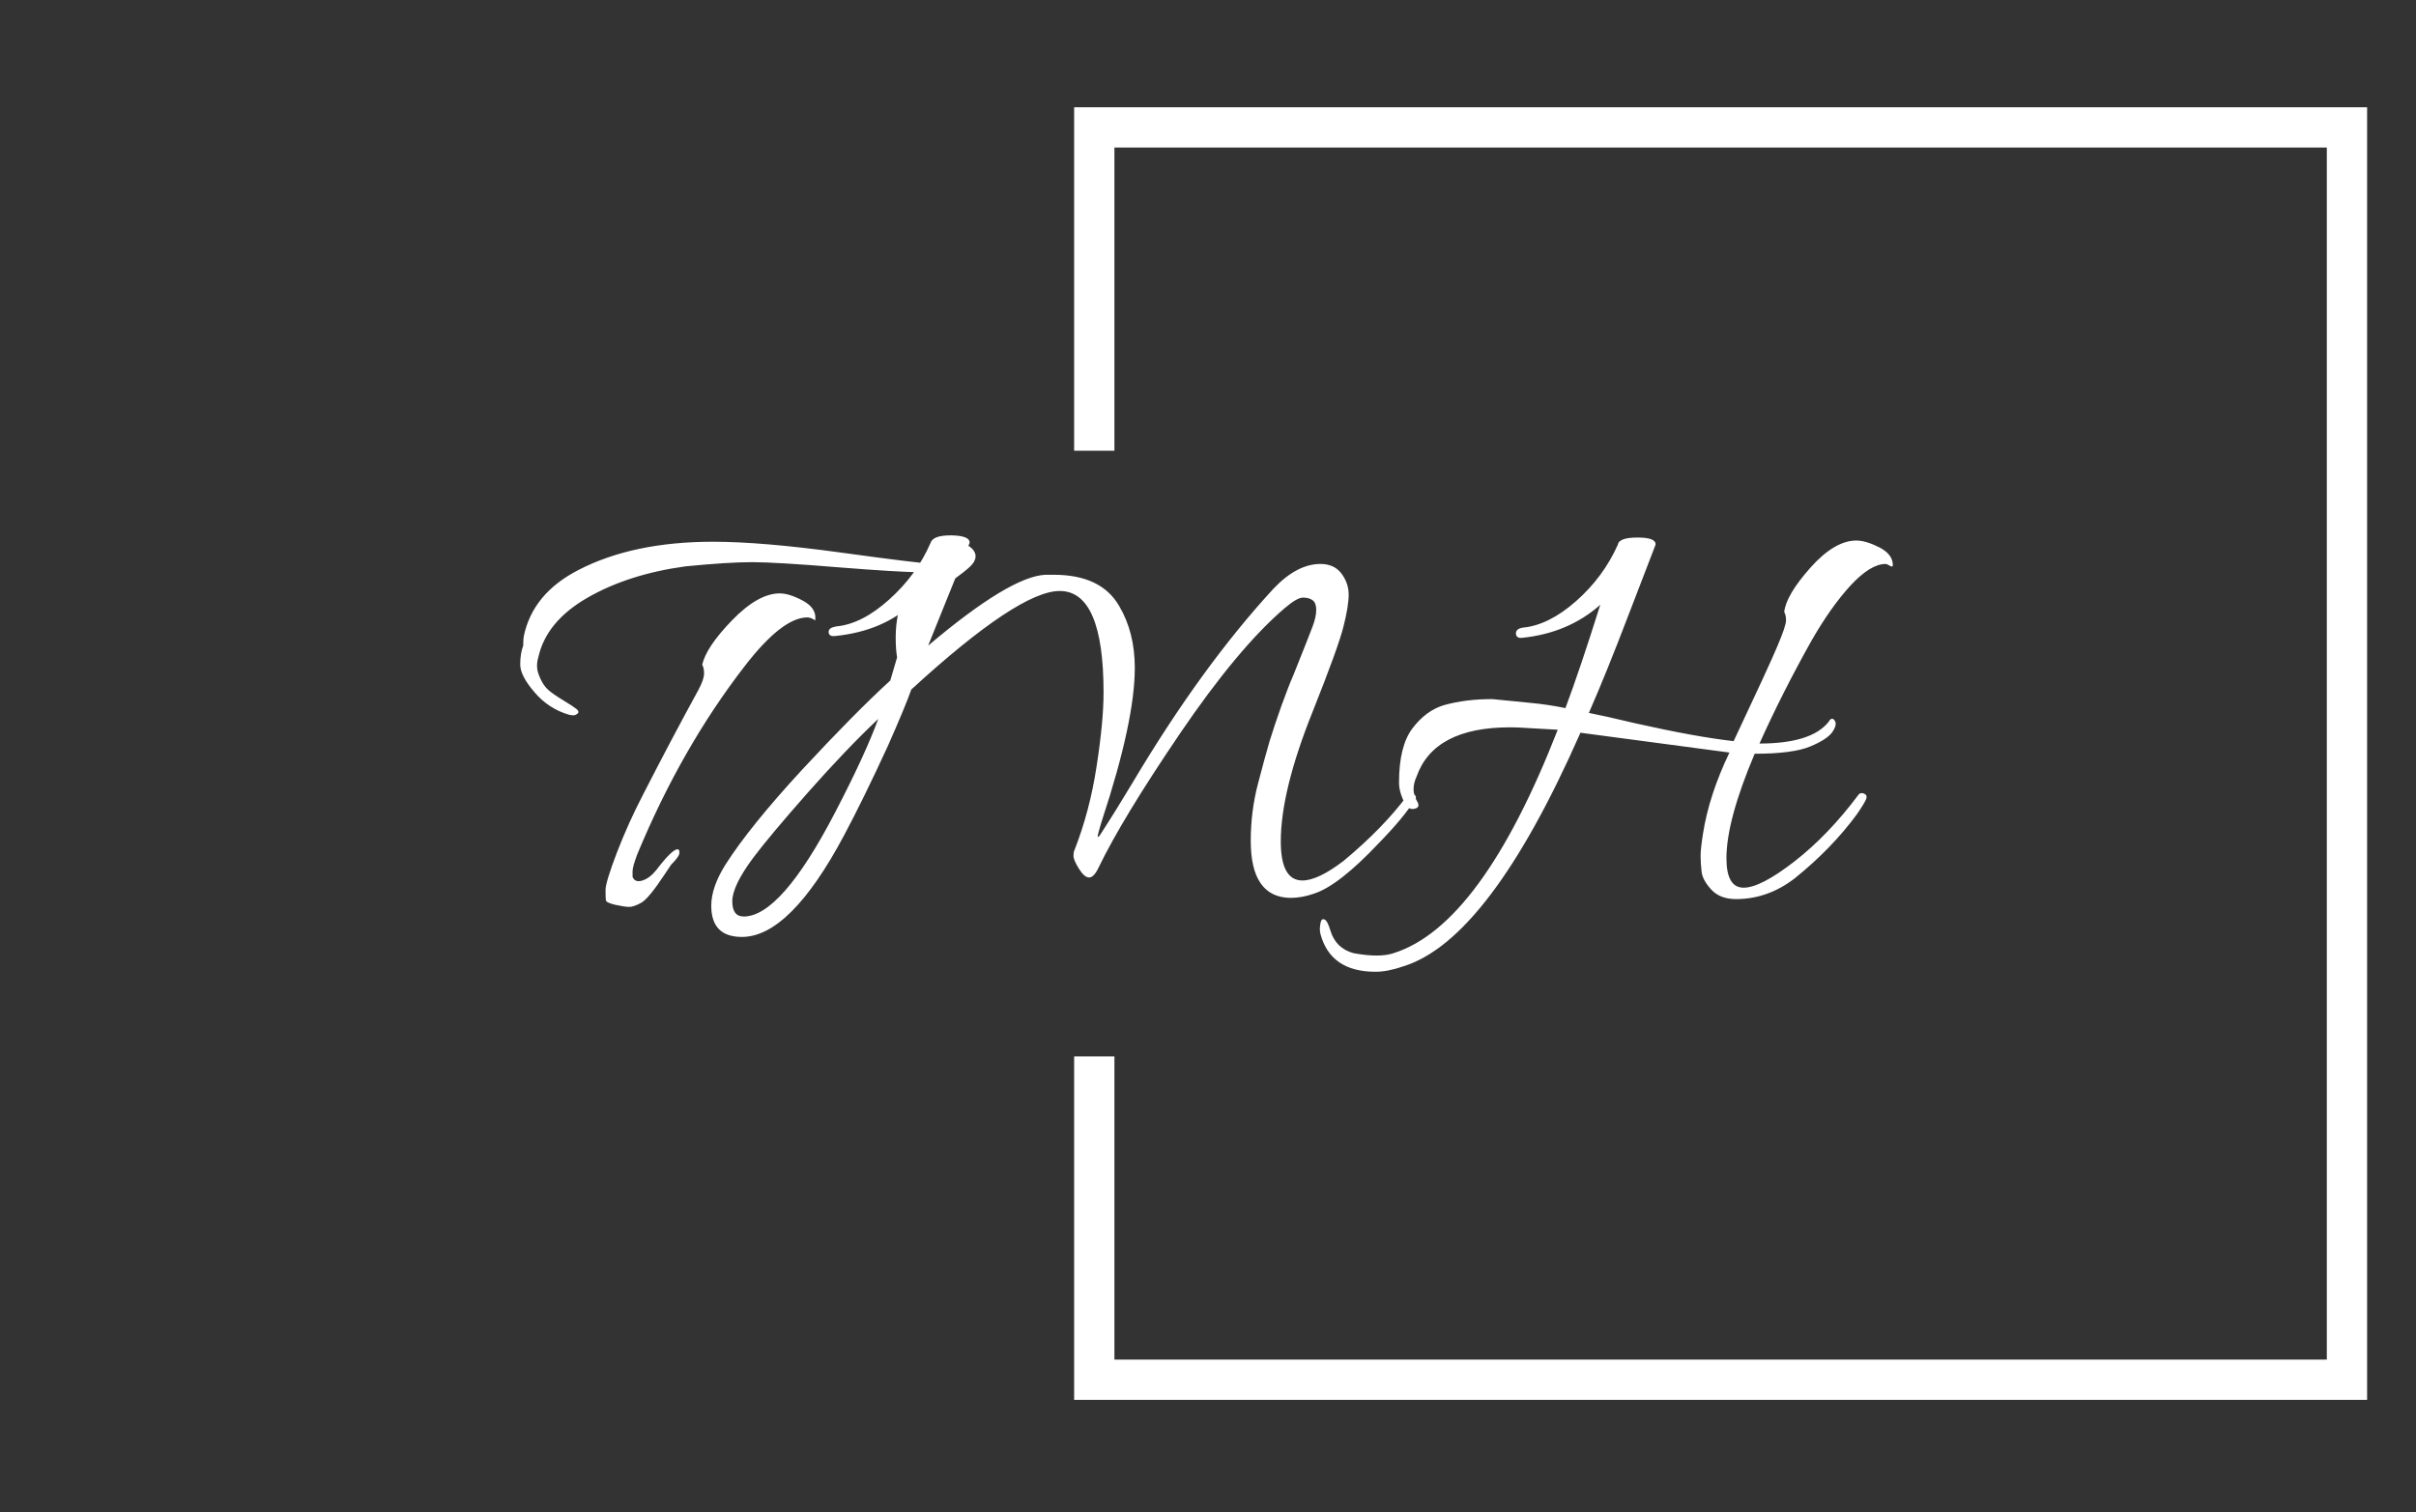
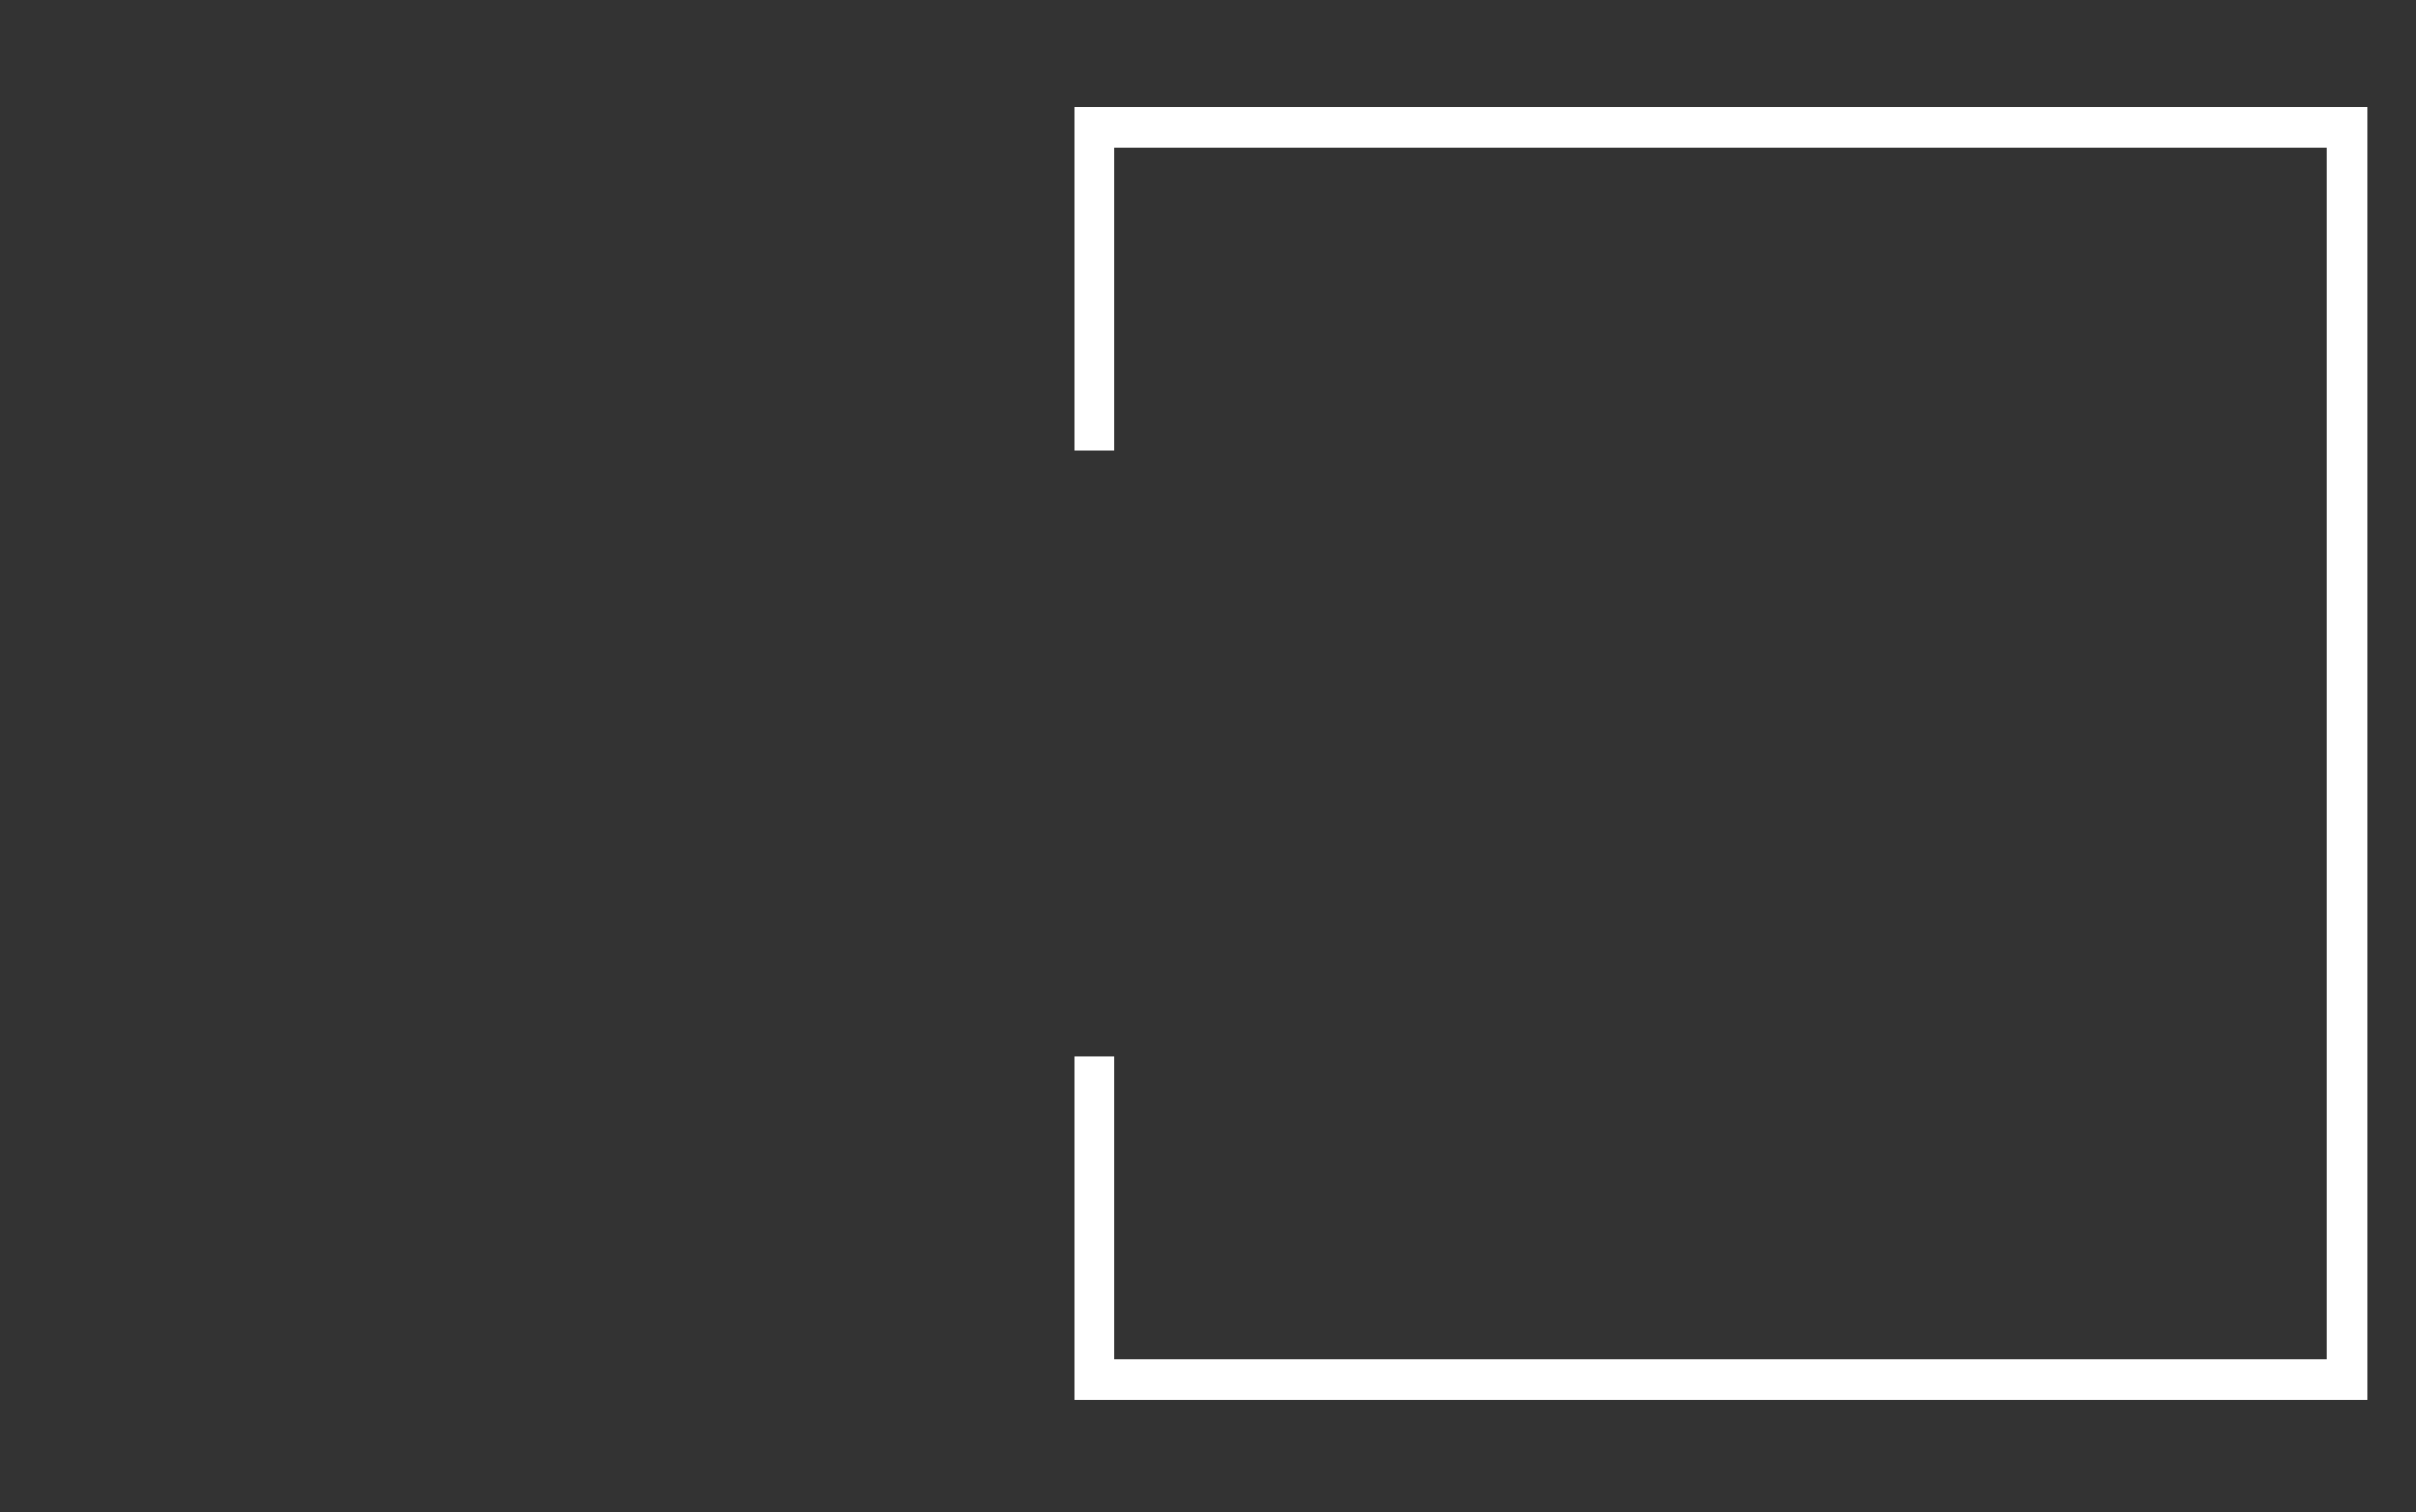
<svg xmlns="http://www.w3.org/2000/svg" viewBox="0 0 1500 939" height="939" width="1500" version="1.1">
  <rect x="0" y="0" width="1500" height="939" fill="#333333" stroke="none" />
  <g transform="matrix(1,0,0,1,-0.909,-1.515)">
    <svg width="1500" height="939" preserveAspectRatio="xMidYMid meet" data-background-color="#c9efc7" viewBox="0 0 396 248">
      <g transform="matrix(1,0,0,1,0.24,0.4)" id="tight-bounds">
        <svg width="395.52" height="247.2" viewBox="0 0 395.52 247.2">
          <g>
            <svg />
          </g>
          <g>
            <svg width="395.52" height="247.2" viewBox="0 0 395.52 247.2">
              <g transform="matrix(1,0,0,1,75.544,79.929)">
                <svg width="244.431" height="87.342" viewBox="0 0 244.431 87.342">
                  <g>
                    <svg width="244.431" height="87.342" viewBox="0 0 244.431 87.342">
                      <g>
                        <svg width="244.431" height="87.342" viewBox="0 0 244.431 87.342">
                          <g>
                            <svg width="244.431" height="87.342" viewBox="0 0 244.431 87.342">
                              <g id="textblocktransform">
                                <svg id="textblock" width="244.431" height="87.342" viewBox="0 0 244.431 87.342">
                                  <g>
                                    <svg width="244.431" height="87.342" viewBox="0 0 244.431 87.342">
                                      <g transform="matrix(1,0,0,1,0,0)">
                                        <svg data-palette-color="#ffffff" height="87.342" viewBox="-3.55 -33.031 122.24 44.331" width="244.431">
-                                           <path id="text-0" data-fill-palette-color="primary" class="wordmark-text-0" fill="#ffffff" transform="matrix(1,0,0,1,0,0)" opacity="1" d="M13.55-2.9L13.55-2.9Q13.7-2.9 13.7-2.6 13.7-2.3 13-1.6L13-1.6 12.5-0.85Q11.15 1.2 10.53 1.55 9.9 1.9 9.53 1.9 9.15 1.9 8.38 1.73 7.6 1.55 7.58 1.35 7.55 1.15 7.55 0.5 7.55-0.15 8.5-2.63 9.45-5.1 10.7-7.5L10.7-7.5Q13-12 15.3-16.2L15.3-16.2Q15.75-17.05 15.75-17.53 15.75-18 15.6-18.25L15.6-18.25Q15.9-19.7 18.07-21.95 20.25-24.2 22.05-24.2L22.05-24.2Q22.85-24.2 24-23.58 25.15-22.95 25-21.95L25-21.95Q24.65-22.2 24.35-22.2L24.35-22.2Q22.25-22.2 19.1-18.1L19.1-18.1Q13.85-11.3 10.2-2.5L10.2-2.5Q9.8-1.45 9.8-1.07 9.8-0.7 9.8-0.6L9.8-0.6Q10-0.1 10.63-0.3 11.25-0.5 11.8-1.2L11.8-1.2Q13.1-2.9 13.55-2.9ZM32.6-24.45L32.6-24.45Q33-25.1 33.8-25.95L33.8-25.95Q31.6-26 27.2-26.35L27.2-26.35Q21.75-26.8 19.75-26.8 17.75-26.8 14.2-26.45L14.2-26.45Q9.45-25.8 6.03-23.83 2.6-21.85 1.95-18.85L1.95-18.85Q1.85-18.55 1.85-18.13 1.85-17.7 2.13-17.1 2.4-16.5 2.8-16.15 3.2-15.8 4.03-15.3 4.85-14.8 5.13-14.58 5.4-14.35 5.23-14.2 5.05-14.05 4.88-14.05 4.7-14.05 4.5-14.1L4.5-14.1Q2.8-14.6 1.63-15.98 0.45-17.35 0.45-18.28 0.45-19.2 0.7-19.85L0.7-19.85Q0.7-20.4 0.75-20.65L0.75-20.65Q1.5-24.2 5.3-26.15L5.3-26.15Q9.85-28.5 16.5-28.5L16.5-28.5Q20.55-28.5 27.13-27.6 33.7-26.7 34.45-26.7L34.45-26.7Q35.8-28.2 36.5-28.25L36.5-28.25Q36.75-28.3 37.2-28.3 37.65-28.3 38-27.98 38.35-27.65 38.35-27.3 38.35-26.95 38.05-26.6 37.75-26.25 36.83-25.58 35.9-24.9 35.35-24.35L35.35-24.35Q32.75-21.75 32.75-19.8L32.75-19.8Q32.75-18.95 33.1-18.43 33.45-17.9 33.05-17.68 32.65-17.45 32.2-18L32.2-18Q31.7-18.4 31.7-20.55 31.7-22.7 32.6-24.45ZM27.4-4.05L27.4-4.05Q22.9 4.4 18.9 4.4L18.9 4.4Q16.35 4.4 16.35 1.8L16.35 1.8Q16.35 0.25 17.55-1.65L17.55-1.65Q19.6-4.85 23.92-9.53 28.25-14.2 31.25-16.95L31.25-16.95 33.15-23.4Q30.65-21.05 26.65-20.65L26.65-20.65Q26.15-20.6 26.12-20.95 26.1-21.3 26.55-21.4L26.55-21.4 26.75-21.45Q28.9-21.65 31.17-23.7 33.45-25.75 34.6-28.4L34.6-28.4Q34.8-29.05 36.35-29.03 37.9-29 37.85-28.4L37.85-28.4 34.4-19.85Q41.2-25.6 44.15-25.75L44.15-25.75Q44.5-25.75 44.85-25.75L44.85-25.75Q48.8-25.75 50.3-23.15L50.3-23.15Q51.6-20.95 51.6-18L51.6-18Q51.6-13.6 48.9-5.4L48.9-5.4Q48.45-3.95 48.52-3.93 48.6-3.9 48.8-4.23 49-4.55 49.42-5.2 49.85-5.85 51.45-8.5L51.45-8.5Q57.2-18.15 63.15-24.6L63.15-24.6Q65.1-26.65 67.05-26.65L67.05-26.65Q68.2-26.65 68.8-25.85 69.4-25.05 69.4-24.1 69.4-23.15 68.97-21.45 68.55-19.75 66.4-14.35L66.4-14.35Q63.75-7.75 63.75-3.55L63.75-3.55Q63.75-0.3 65.55-0.3L65.55-0.3Q66.85-0.3 69-1.95L69-1.95Q72.3-4.7 74.3-7.4L74.3-7.4Q74.55-7.75 74.77-7.55 75-7.35 75-7.23 75-7.1 74.9-7L74.9-7Q73.95-5.5 71.9-3.4L71.9-3.4Q68.55 0.15 66.5 0.8L66.5 0.8Q65.5 1.15 64.55 1.15L64.55 1.15Q61.25 1.1 61.25-3.6L61.25-3.6Q61.25-6.05 61.85-8.35 62.45-10.65 62.82-11.9 63.2-13.15 63.8-14.83 64.4-16.5 64.8-17.4L64.8-17.4Q66.1-20.65 66.4-21.45 66.7-22.25 66.7-22.83 66.7-23.4 66.4-23.63 66.1-23.85 65.6-23.85 65.1-23.85 64.05-22.95L64.05-22.95Q60.2-19.65 55.37-12.55 50.55-5.45 48.6-1.4L48.6-1.4Q48.2-0.55 47.8-0.55 47.4-0.55 46.95-1.28 46.5-2 46.5-2.33 46.5-2.65 46.55-2.75L46.55-2.75Q47.85-6.05 48.42-9.8 49-13.55 49-15.95L49-15.95Q49-24.4 45.35-24.4L45.35-24.4Q41.95-24.4 33-16.2L33-16.2Q32.55-14.9 31.05-11.5L31.05-11.5Q29-7.05 27.4-4.05ZM19.05 2.7L19.05 2.7Q22.15 2.7 26.65-5.95L26.65-5.95Q29.15-10.75 30.25-13.75L30.25-13.75Q27.6-11.25 24.4-7.63 21.2-4 19.85-2.2L19.85-2.2Q18.1 0.15 18.1 1.43 18.1 2.7 19.05 2.7ZM101.09-10.95L101.09-10.95 88.69-12.6Q81.09 4.65 73.94 6.85L73.94 6.85Q72.64 7.3 71.64 7.3L71.64 7.3Q67.89 7.3 67.05 4.15L67.05 4.15Q67 3.95 67 3.73 67 3.5 67.07 3.18 67.14 2.85 67.39 2.95 67.64 3.05 67.89 3.9L67.89 3.9Q68.34 5.35 69.8 5.75L69.8 5.75Q70.89 5.95 71.72 5.95 72.55 5.95 73.14 5.75L73.14 5.75Q80.44 3.45 86.8-12.85L86.8-12.85 84.14-13Q83.44-13.05 82.84-13.05L82.84-13.05Q76.5-13.05 75.05-8.95L75.05-8.95Q74.8-8.4 74.8-7.9 74.8-7.4 75.09-6.9 75.39-6.4 74.92-6.28 74.44-6.15 74.14-6.6L74.14-6.6Q73.59-7.6 73.59-8.45L73.59-8.45Q73.59-11.5 74.72-12.98 75.84-14.45 77.34-14.9L77.34-14.9Q79.14-15.4 81.34-15.4L81.34-15.4 84.39-15.1Q86-14.95 87.44-14.65L87.44-14.65Q88.64-17.85 90.34-23.25L90.34-23.25Q87.69-20.9 83.84-20.5L83.84-20.5Q83.34-20.45 83.32-20.85 83.3-21.25 83.89-21.35L83.89-21.35Q86.05-21.55 88.32-23.55 90.59-25.55 91.8-28.25L91.8-28.25Q91.89-28.85 93.44-28.85 95-28.85 94.94-28.25L94.94-28.25Q94.64-27.5 92.72-22.48 90.8-17.45 89.39-14.25L89.39-14.25Q90.69-14 93.19-13.4L93.19-13.4Q98.3-12.25 101.44-11.9L101.44-11.9Q104.34-18.05 105.07-19.78 105.8-21.5 105.8-21.95 105.8-22.4 105.65-22.65L105.65-22.65Q105.8-24.05 107.82-26.33 109.84-28.6 111.65-28.6L111.65-28.6Q112.44-28.6 113.57-28.03 114.69-27.45 114.69-26.55L114.69-26.55Q114.69-26.35 114.44-26.5 114.19-26.65 114.09-26.65L114.09-26.65Q112.84-26.65 111.19-24.88 109.55-23.1 107.94-20.3L107.94-20.3Q105.5-15.95 103.59-11.7L103.59-11.7Q107.9-11.7 109.34-13.5L109.34-13.5Q109.59-13.95 109.84-13.63 110.09-13.3 109.67-12.68 109.25-12.05 107.8-11.45 106.34-10.85 103.19-10.85L103.19-10.85Q100.84-5.3 100.84-2.15L100.84-2.15Q100.84 0.3 102.27 0.3 103.69 0.3 106.52-1.9 109.34-4.1 111.84-7.45L111.84-7.45Q112-7.65 112.3-7.53 112.59-7.4 112.47-7.08 112.34-6.75 111.69-5.8L111.69-5.8Q109.59-2.95 106.55-0.5L106.55-0.5Q104.3 1.25 101.64 1.25L101.64 1.25Q100.3 1.25 99.57 0.45 98.84-0.35 98.77-1.05 98.69-1.75 98.69-2.35 98.69-2.95 98.89-4.2L98.89-4.2Q99.39-7.4 101.09-10.95Z" />
-                                         </svg>
+                                           </svg>
                                      </g>
                                    </svg>
                                  </g>
                                </svg>
                              </g>
                            </svg>
                          </g>
                        </svg>
                      </g>
                    </svg>
                  </g>
                </svg>
              </g>
              <path data-fill-palette-color="tertiary" stroke="transparent" fill="#ffffff" d="M176.051 73.929L176.051 17.593 388.065 17.593 388.065 229.607 176.051 229.607 176.051 173.271 182.655 173.271 182.655 223.003 381.461 223.003 381.461 24.197 182.655 24.197 182.655 73.929Z" />
            </svg>
          </g>
          <defs />
        </svg>
-         <rect visibility="hidden" stroke="none" fill="none" height="247.2" width="395.52" />
      </g>
    </svg>
  </g>
</svg>